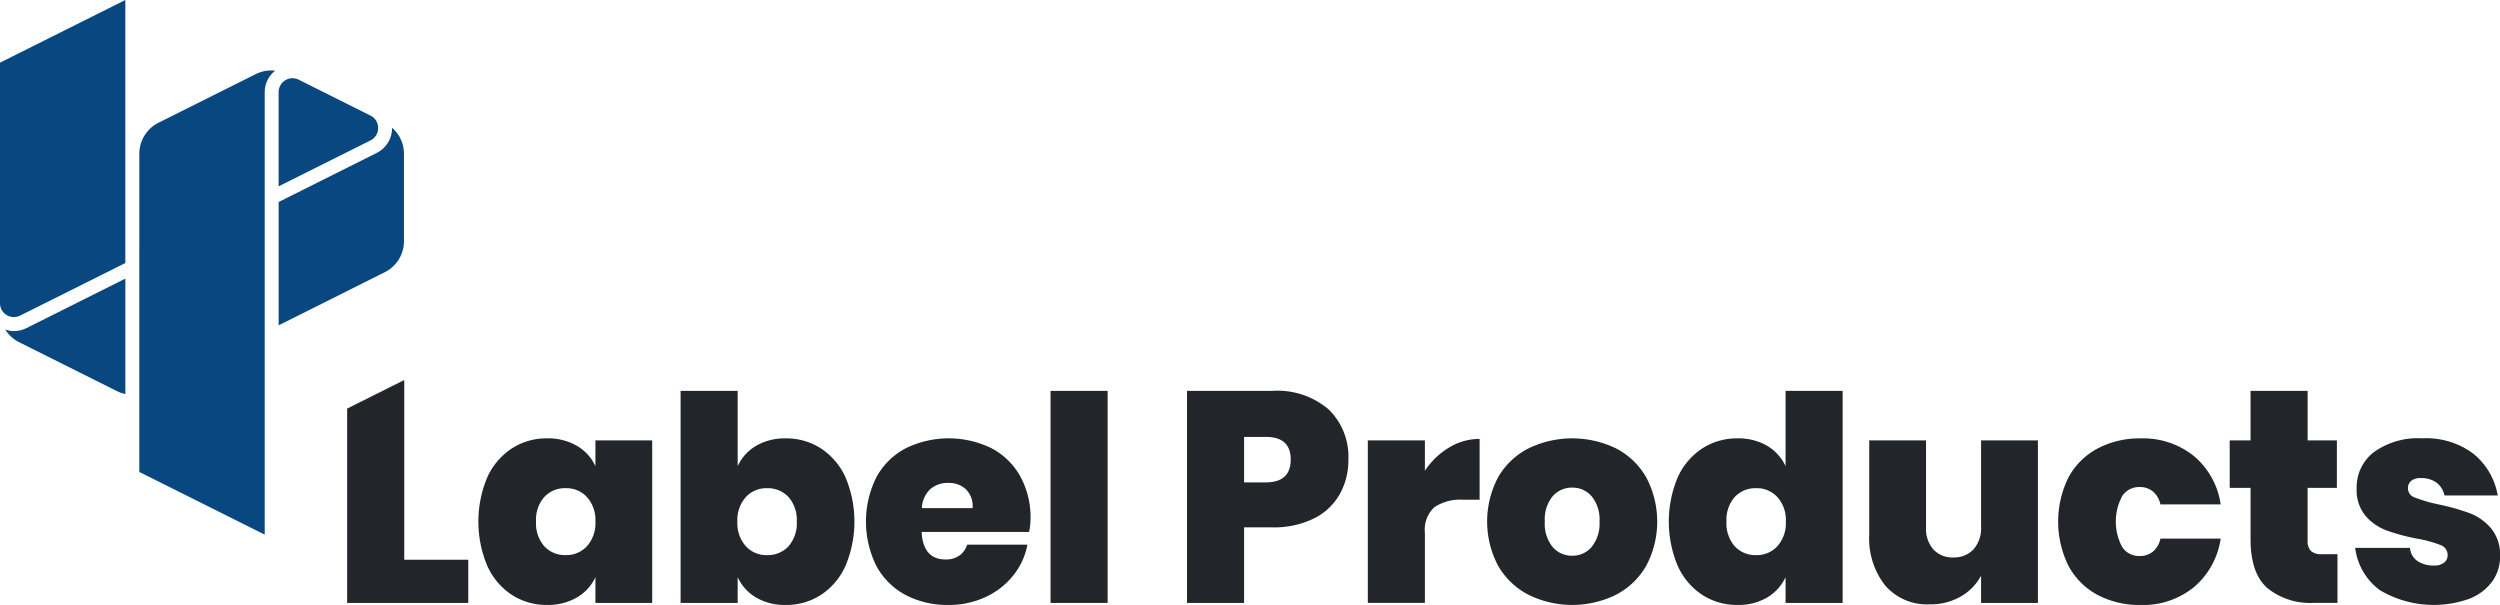
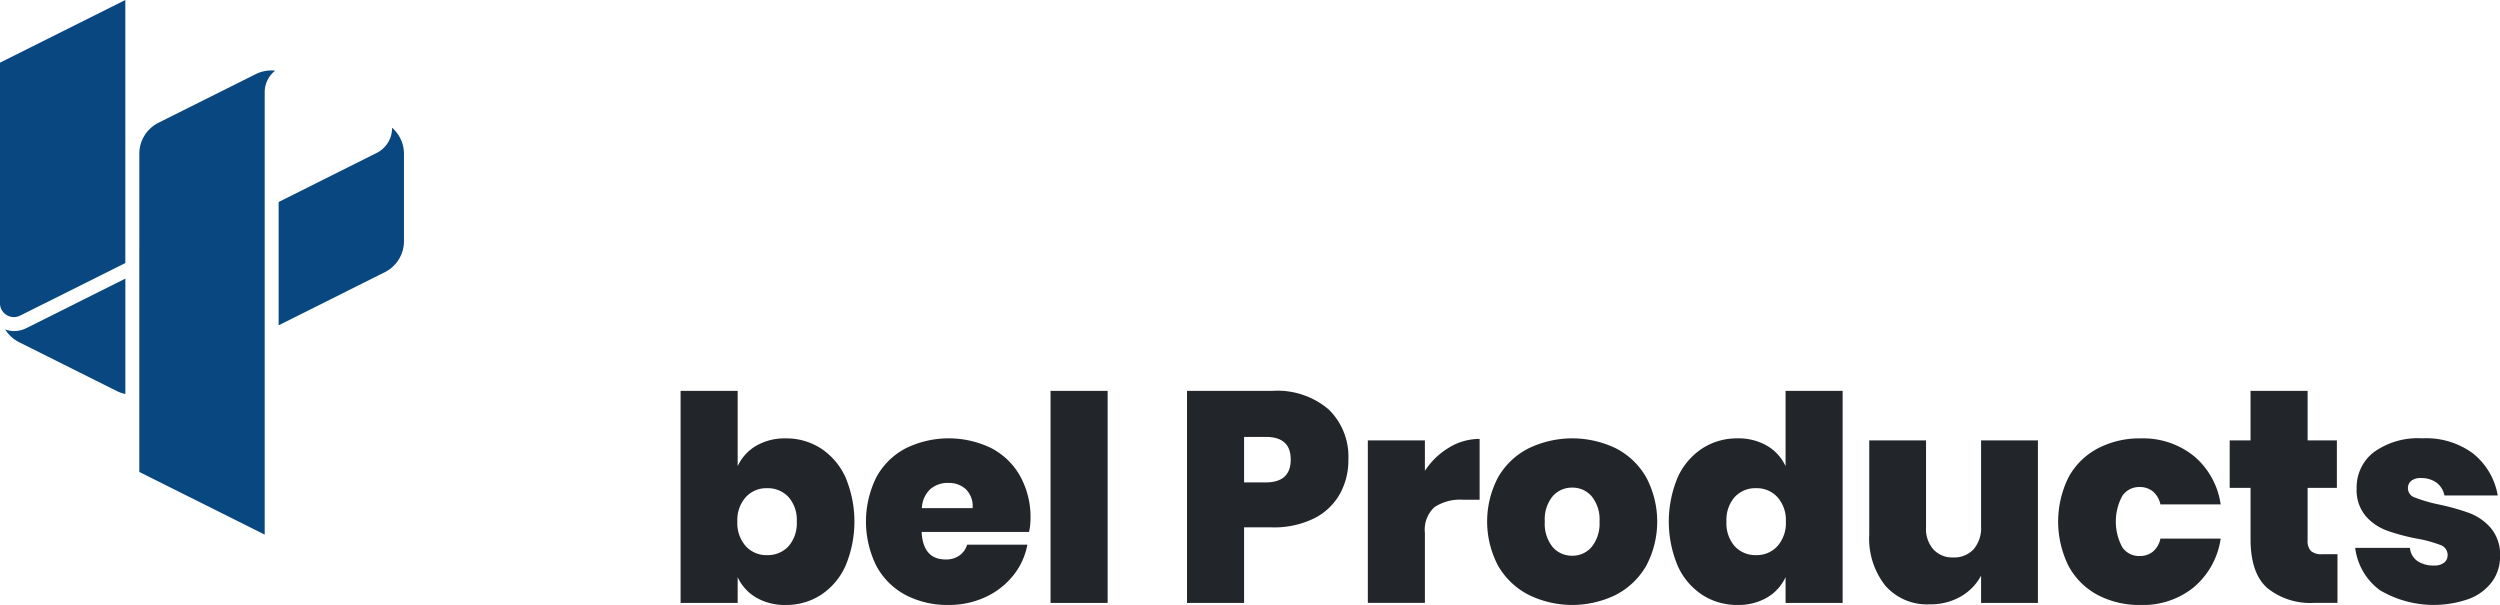
<svg xmlns="http://www.w3.org/2000/svg" width="257.996" height="62.43" viewBox="0 0 257.996 62.43">
  <g id="Group_1" data-name="Group 1" transform="translate(-146 -209)">
-     <path id="Path_1" data-name="Path 1" d="M116.9 505.935v20.055h12.5v-4.454h-6.608V502.99z" transform="translate(64.925 -254.77)" fill="#222529" />
-     <path id="Path_2" data-name="Path 2" d="M151.955 514.818a4.7 4.7 0 011.929 2.108v-2.661h5.859v16.773h-5.859v-2.661a4.7 4.7 0 01-1.929 2.108 5.951 5.951 0 01-3.064.762 6.576 6.576 0 01-3.618-1.031 6.985 6.985 0 01-2.542-2.99 11.8 11.8 0 010-9.165 7 7 0 012.542-2.975 6.576 6.576 0 013.618-1.031 5.957 5.957 0 013.064.762m-3.349 5.292a3.56 3.56 0 00-.852 2.526 3.6 3.6 0 00.852 2.556 2.906 2.906 0 002.227.912 2.864 2.864 0 002.183-.927 3.574 3.574 0 00.867-2.541 3.533 3.533 0 00-.867-2.511 2.866 2.866 0 00-2.183-.927 2.908 2.908 0 00-2.227.912" transform="translate(53.563 -259.818)" fill="#222529" />
    <path id="Path_3" data-name="Path 3" d="M194.652 510.978a7.012 7.012 0 012.541 2.975 11.787 11.787 0 010 9.165 6.992 6.992 0 01-2.541 2.99 6.581 6.581 0 01-3.618 1.031 5.87 5.87 0 01-3.05-.762 4.715 4.715 0 01-1.913-2.108v2.661h-5.89v-21.882h5.89v7.768a4.717 4.717 0 011.913-2.107 5.874 5.874 0 013.05-.762 6.581 6.581 0 013.618 1.031m-7.745 5.038a3.531 3.531 0 00-.867 2.512 3.571 3.571 0 00.867 2.541 2.858 2.858 0 002.183.927 2.909 2.909 0 002.228-.912 3.6 3.6 0 00.852-2.556 3.558 3.558 0 00-.852-2.527 2.91 2.91 0 00-2.228-.912 2.862 2.862 0 00-2.183.927" transform="translate(36.055 -255.708)" fill="#222529" />
    <path id="Path_4" data-name="Path 4" d="M232.2 523.713h-11.093q.149 2.84 2.482 2.84a2.357 2.357 0 001.435-.418 2.1 2.1 0 00.778-1.107h6.218a7.112 7.112 0 01-1.464 3.183 7.868 7.868 0 01-2.871 2.228 8.894 8.894 0 01-3.8.807 9.269 9.269 0 01-4.44-1.032 7.3 7.3 0 01-3.005-2.99 10.292 10.292 0 010-9.164 7.3 7.3 0 013.02-2.975 10.068 10.068 0 018.85-.015 7.249 7.249 0 012.975 2.9 8.744 8.744 0 011.061 4.366 7.067 7.067 0 01-.15 1.375m-6.518-4.4a2.553 2.553 0 00-1.793-.657 2.734 2.734 0 00-1.9.657 2.85 2.85 0 00-.852 1.944h5.232a2.428 2.428 0 00-.688-1.944" transform="translate(20.003 -259.817)" fill="#222529" />
    <path id="Rectangle_1" data-name="Rectangle 1" transform="translate(254.415 249.338)" fill="#222529" d="M0 0h5.89v21.882H0z" />
    <path id="Path_5" data-name="Path 5" d="M282.175 519.128v7.8h-5.889v-21.882h8.79a8.134 8.134 0 015.844 1.929 6.8 6.8 0 012.019 5.157 7.141 7.141 0 01-.9 3.588 6.245 6.245 0 01-2.675 2.5 9.306 9.306 0 01-4.29.911zm4.814-7q0-2.331-2.571-2.332h-2.243v4.694h2.243q2.57 0 2.571-2.362" transform="translate(-7.788 -255.708)" fill="#222529" />
    <path id="Path_6" data-name="Path 6" d="M318.965 515.063a6.056 6.056 0 013.168-.9v6.279h-1.7a4.8 4.8 0 00-2.959.762 3.148 3.148 0 00-.988 2.646v7.235h-5.889v-16.769h5.889v3.14a7.682 7.682 0 012.482-2.393" transform="translate(-23.439 -259.868)" fill="#222529" />
    <path id="Path_7" data-name="Path 7" d="M346.534 515.087a7.591 7.591 0 013.124 2.99 9.746 9.746 0 010 9.135 7.708 7.708 0 01-3.124 2.989 10.232 10.232 0 01-9.015 0 7.69 7.69 0 01-3.139-2.989 9.776 9.776 0 010-9.15 7.6 7.6 0 013.139-2.975 10.368 10.368 0 019.015 0M340 520.036a3.766 3.766 0 00-.806 2.6 3.818 3.818 0 00.806 2.631 2.621 2.621 0 002.033.9 2.567 2.567 0 002-.911 3.827 3.827 0 00.807-2.616 3.766 3.766 0 00-.807-2.6 2.586 2.586 0 00-2-.9 2.618 2.618 0 00-2.033.9" transform="translate(-33.773 -259.818)" fill="#222529" />
    <path id="Path_8" data-name="Path 8" d="M377.852 510.708a4.73 4.73 0 011.915 2.108v-7.768h5.889v21.881h-5.889v-2.661a4.733 4.733 0 01-1.915 2.108 5.866 5.866 0 01-3.049.762 6.575 6.575 0 01-3.618-1.031 6.98 6.98 0 01-2.542-2.99 11.8 11.8 0 010-9.165 7 7 0 012.542-2.975 6.575 6.575 0 013.618-1.031 5.871 5.871 0 013.049.762M374.519 516a3.56 3.56 0 00-.852 2.526 3.6 3.6 0 00.852 2.556 2.906 2.906 0 002.227.912 2.864 2.864 0 002.183-.927 3.569 3.569 0 00.867-2.541 3.528 3.528 0 00-.867-2.511 2.866 2.866 0 00-2.183-.927 2.907 2.907 0 00-2.227.912" transform="translate(-49.499 -255.708)" fill="#222529" />
    <path id="Path_9" data-name="Path 9" d="M423.165 514.44v16.773H417.3V528.4a5.424 5.424 0 01-2.093 2.152 6.263 6.263 0 01-3.229.807 5.7 5.7 0 01-4.559-1.928 7.82 7.82 0 01-1.66-5.276v-9.715h5.861v9a3.187 3.187 0 00.762 2.257 2.656 2.656 0 002.047.822 2.72 2.72 0 002.094-.836 3.348 3.348 0 00.777-2.362v-8.88z" transform="translate(-66.856 -259.993)" fill="#222529" />
    <path id="Path_10" data-name="Path 10" d="M455.6 515.865a8.023 8.023 0 012.781 5.008h-6.219a2.412 2.412 0 00-.763-1.33 2.132 2.132 0 00-1.42-.464 2.082 2.082 0 00-1.749.912 5.579 5.579 0 000 5.307 2.09 2.09 0 001.749.9 2.132 2.132 0 001.42-.463 2.41 2.41 0 00.763-1.331h6.219a8.082 8.082 0 01-2.781 5.023 8.319 8.319 0 01-5.472 1.824 9.261 9.261 0 01-4.439-1.032 7.29 7.29 0 01-3.005-2.989 10.291 10.291 0 010-9.164 7.292 7.292 0 013.02-2.976 9.285 9.285 0 014.424-1.031 8.362 8.362 0 015.472 1.809" transform="translate(-83.21 -259.818)" fill="#222529" />
    <path id="Path_11" data-name="Path 11" d="M485.282 521.9v5.023h-2.421a7.045 7.045 0 01-4.814-1.525q-1.734-1.525-1.734-5.052v-5.293h-2.153v-4.9h2.152v-5.109h5.89v5.109h3.019v4.9H482.2v5.412a1.484 1.484 0 00.344 1.106 1.634 1.634 0 001.151.329z" transform="translate(-98.059 -255.708)" fill="#222529" />
    <path id="Path_12" data-name="Path 12" d="M510.2 515.67a7.05 7.05 0 012.481 4.276h-5.5a2.169 2.169 0 00-.853-1.346 2.678 2.678 0 00-1.569-.447 1.538 1.538 0 00-1 .283.97.97 0 00-.344.791 1.014 1.014 0 00.733.942 15.558 15.558 0 002.406.7 23.277 23.277 0 013.214.9 5.481 5.481 0 012.213 1.555 4.25 4.25 0 01.941 2.9 4.377 4.377 0 01-.807 2.6 5.268 5.268 0 01-2.348 1.779 10.909 10.909 0 01-9.253-.883 6.37 6.37 0 01-2.541-4.365h5.651a1.841 1.841 0 00.792 1.376 2.989 2.989 0 001.69.448 1.6 1.6 0 001.047-.3.964.964 0 00.358-.778 1.1 1.1 0 00-.762-1.047 13.1 13.1 0 00-2.437-.657 20.666 20.666 0 01-3.139-.851 5.345 5.345 0 01-2.137-1.495 4.158 4.158 0 01-.913-2.855 4.562 4.562 0 011.764-3.708 7.776 7.776 0 015.024-1.435 8.107 8.107 0 015.292 1.613" transform="translate(-108.92 -259.818)" fill="#222529" />
-     <path id="Path_13" data-name="Path 13" d="M114.168 450.848a1.41 1.41 0 00-.794-1.284l-7.4-3.7a1.436 1.436 0 00-.644-.156 1.447 1.447 0 00-1.433 1.44v9.721l9.476-4.738a1.41 1.41 0 00.794-1.284" transform="translate(70.855 -228.638)" fill="#094780" />
    <path id="Path_14" data-name="Path 14" d="M51.7 463.374a1.429 1.429 0 001.4.063l10.857-5.428v-27.142l-12.936 6.467v24.818a1.41 1.41 0 00.681 1.221" transform="translate(94.977 -221.867)" fill="#094780" />
    <path id="Path_15" data-name="Path 15" d="M77.46 462.724v22.951l12.94 6.467V446.48a2.837 2.837 0 011.079-2.216 3.573 3.573 0 00-1.965.336l-10.064 5.031a3.575 3.575 0 00-1.987 3.214v9.879z" transform="translate(82.916 -227.969)" fill="#094780" />
    <path id="Path_16" data-name="Path 16" d="M115.605 455.094v.035a2.863 2.863 0 01-1.59 2.574l-10.115 5.061v12.724l11.044-5.523a3.586 3.586 0 001.891-3.163V457.8a3.569 3.569 0 00-1.229-2.7" transform="translate(70.855 -232.919)" fill="#094780" />
    <path id="Path_17" data-name="Path 17" d="M54.2 488.846a2.879 2.879 0 01-1.289.306 2.849 2.849 0 01-.9-.161 3.6 3.6 0 001.45 1.319l10.062 5.031a3.625 3.625 0 00.887.307v-11.909z" transform="translate(94.527 -245.987)" fill="#094780" />
  </g>
</svg>